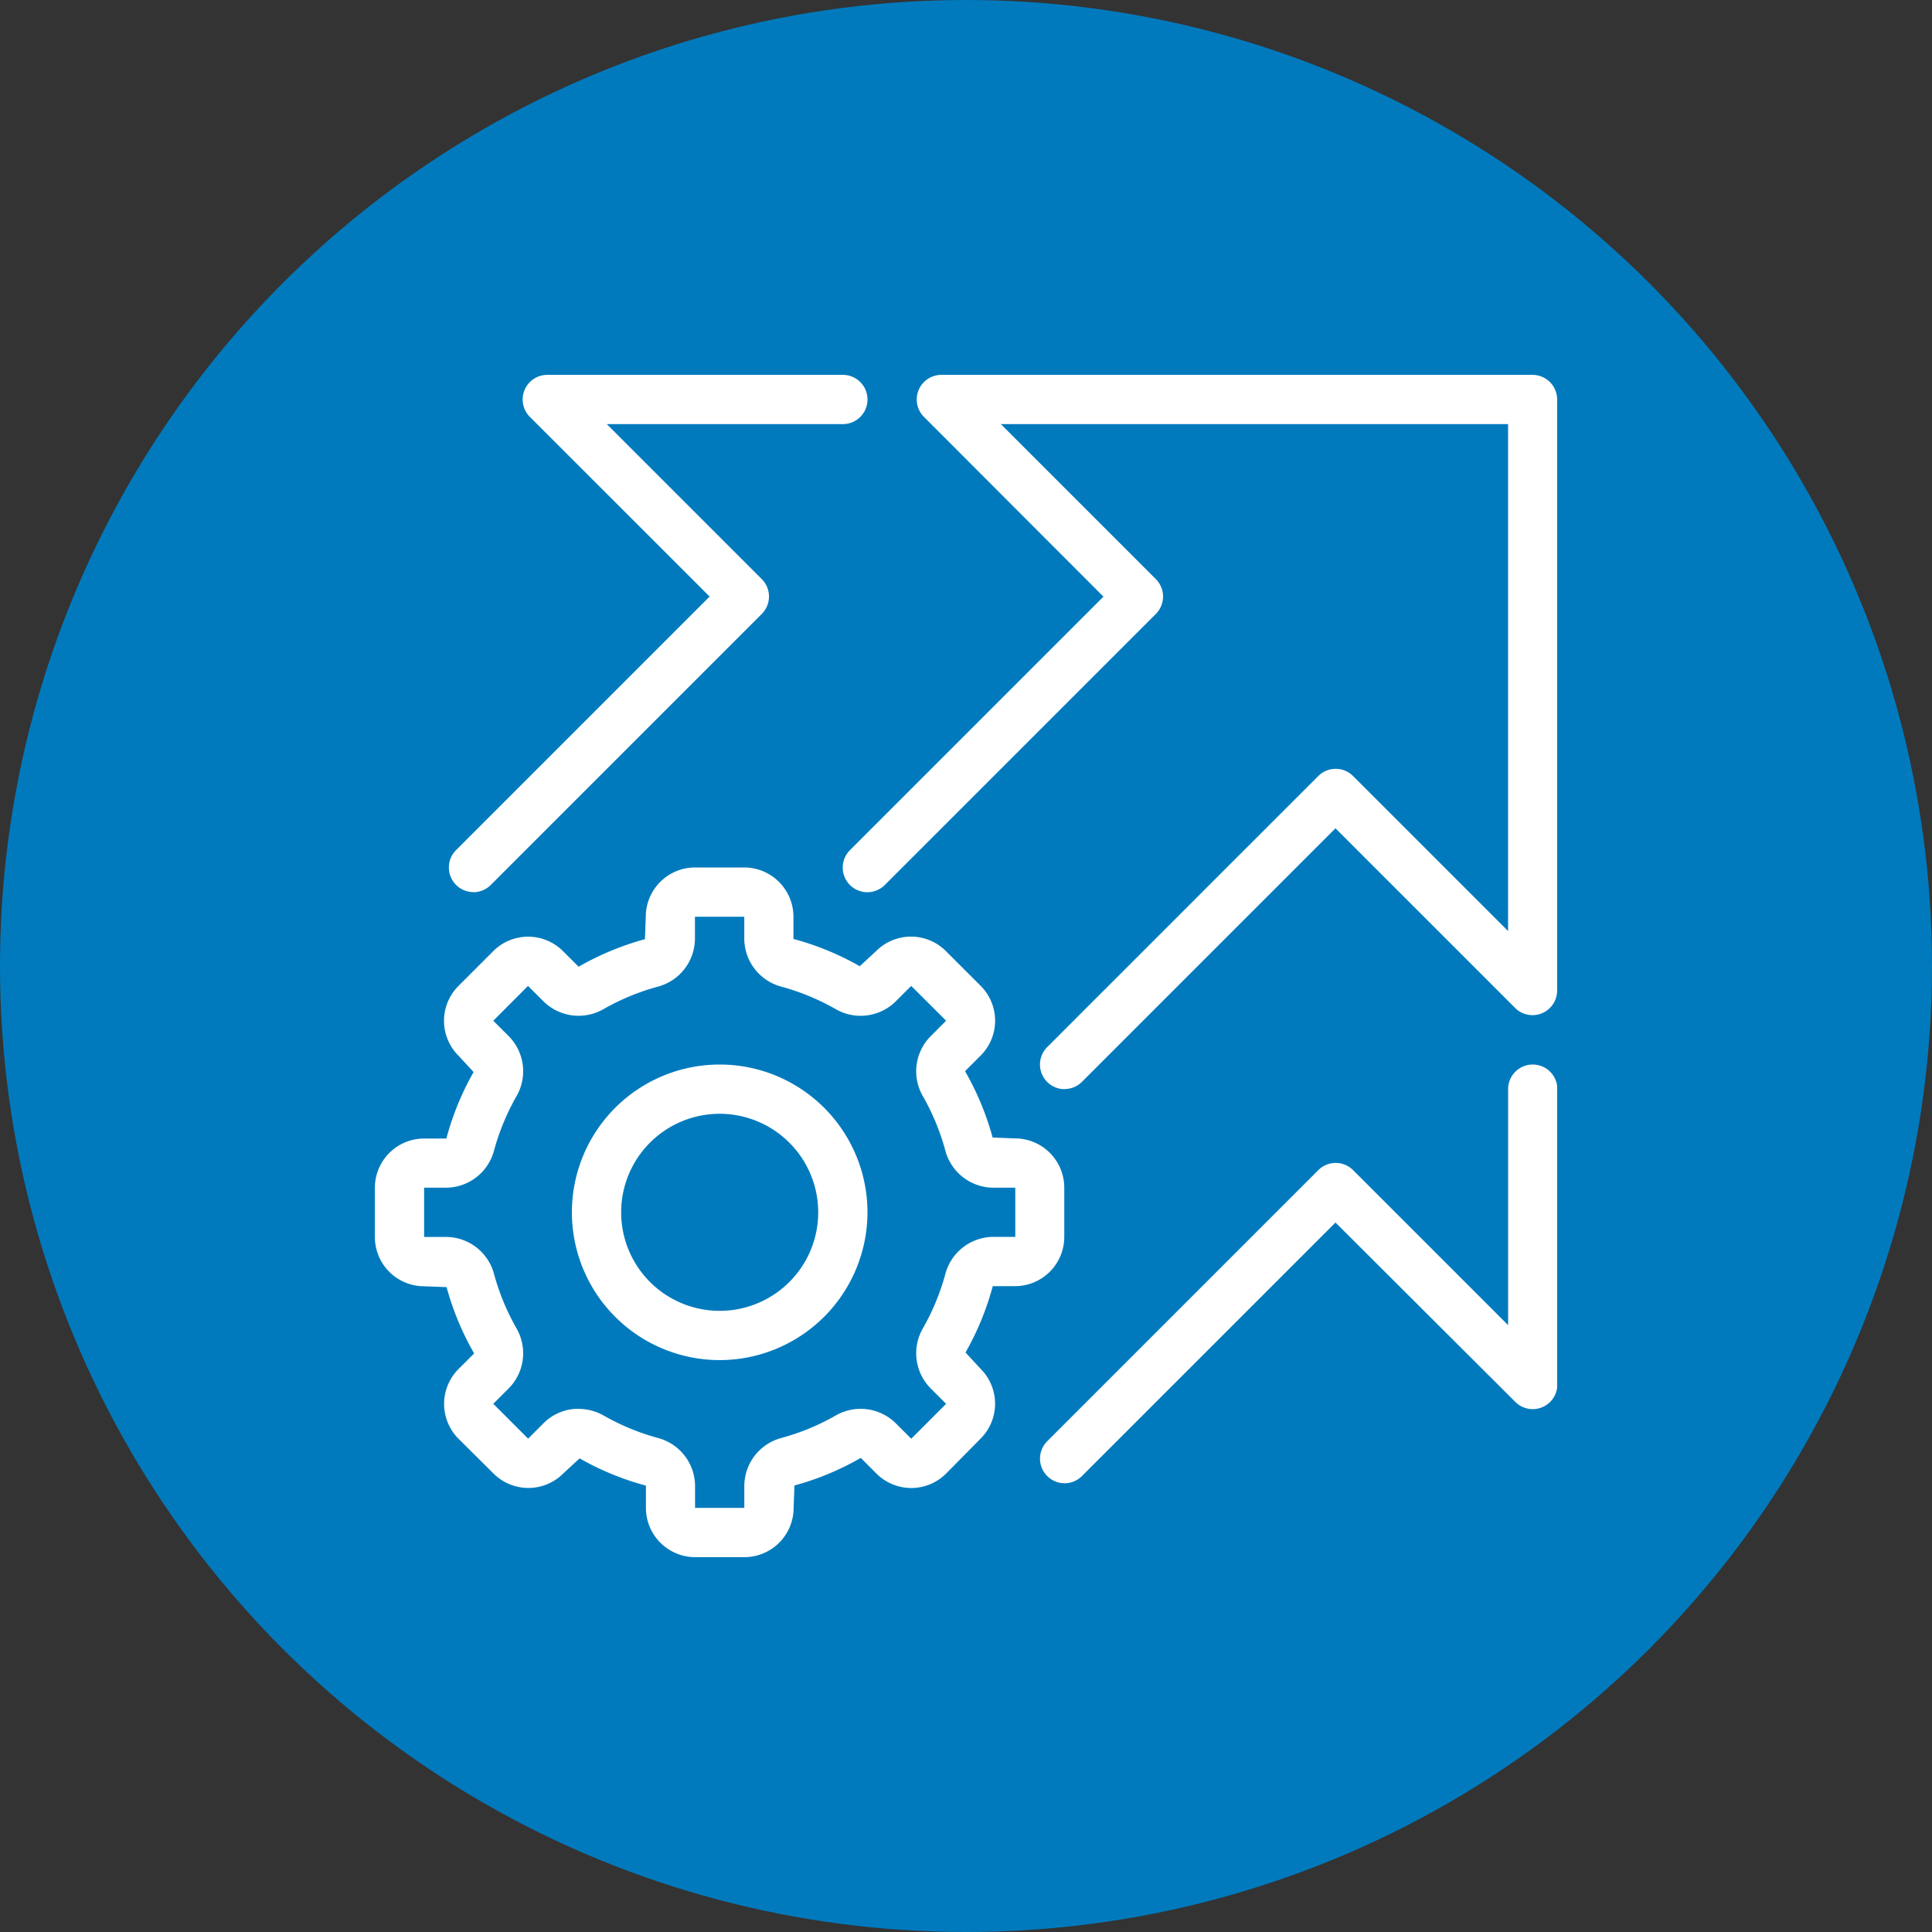
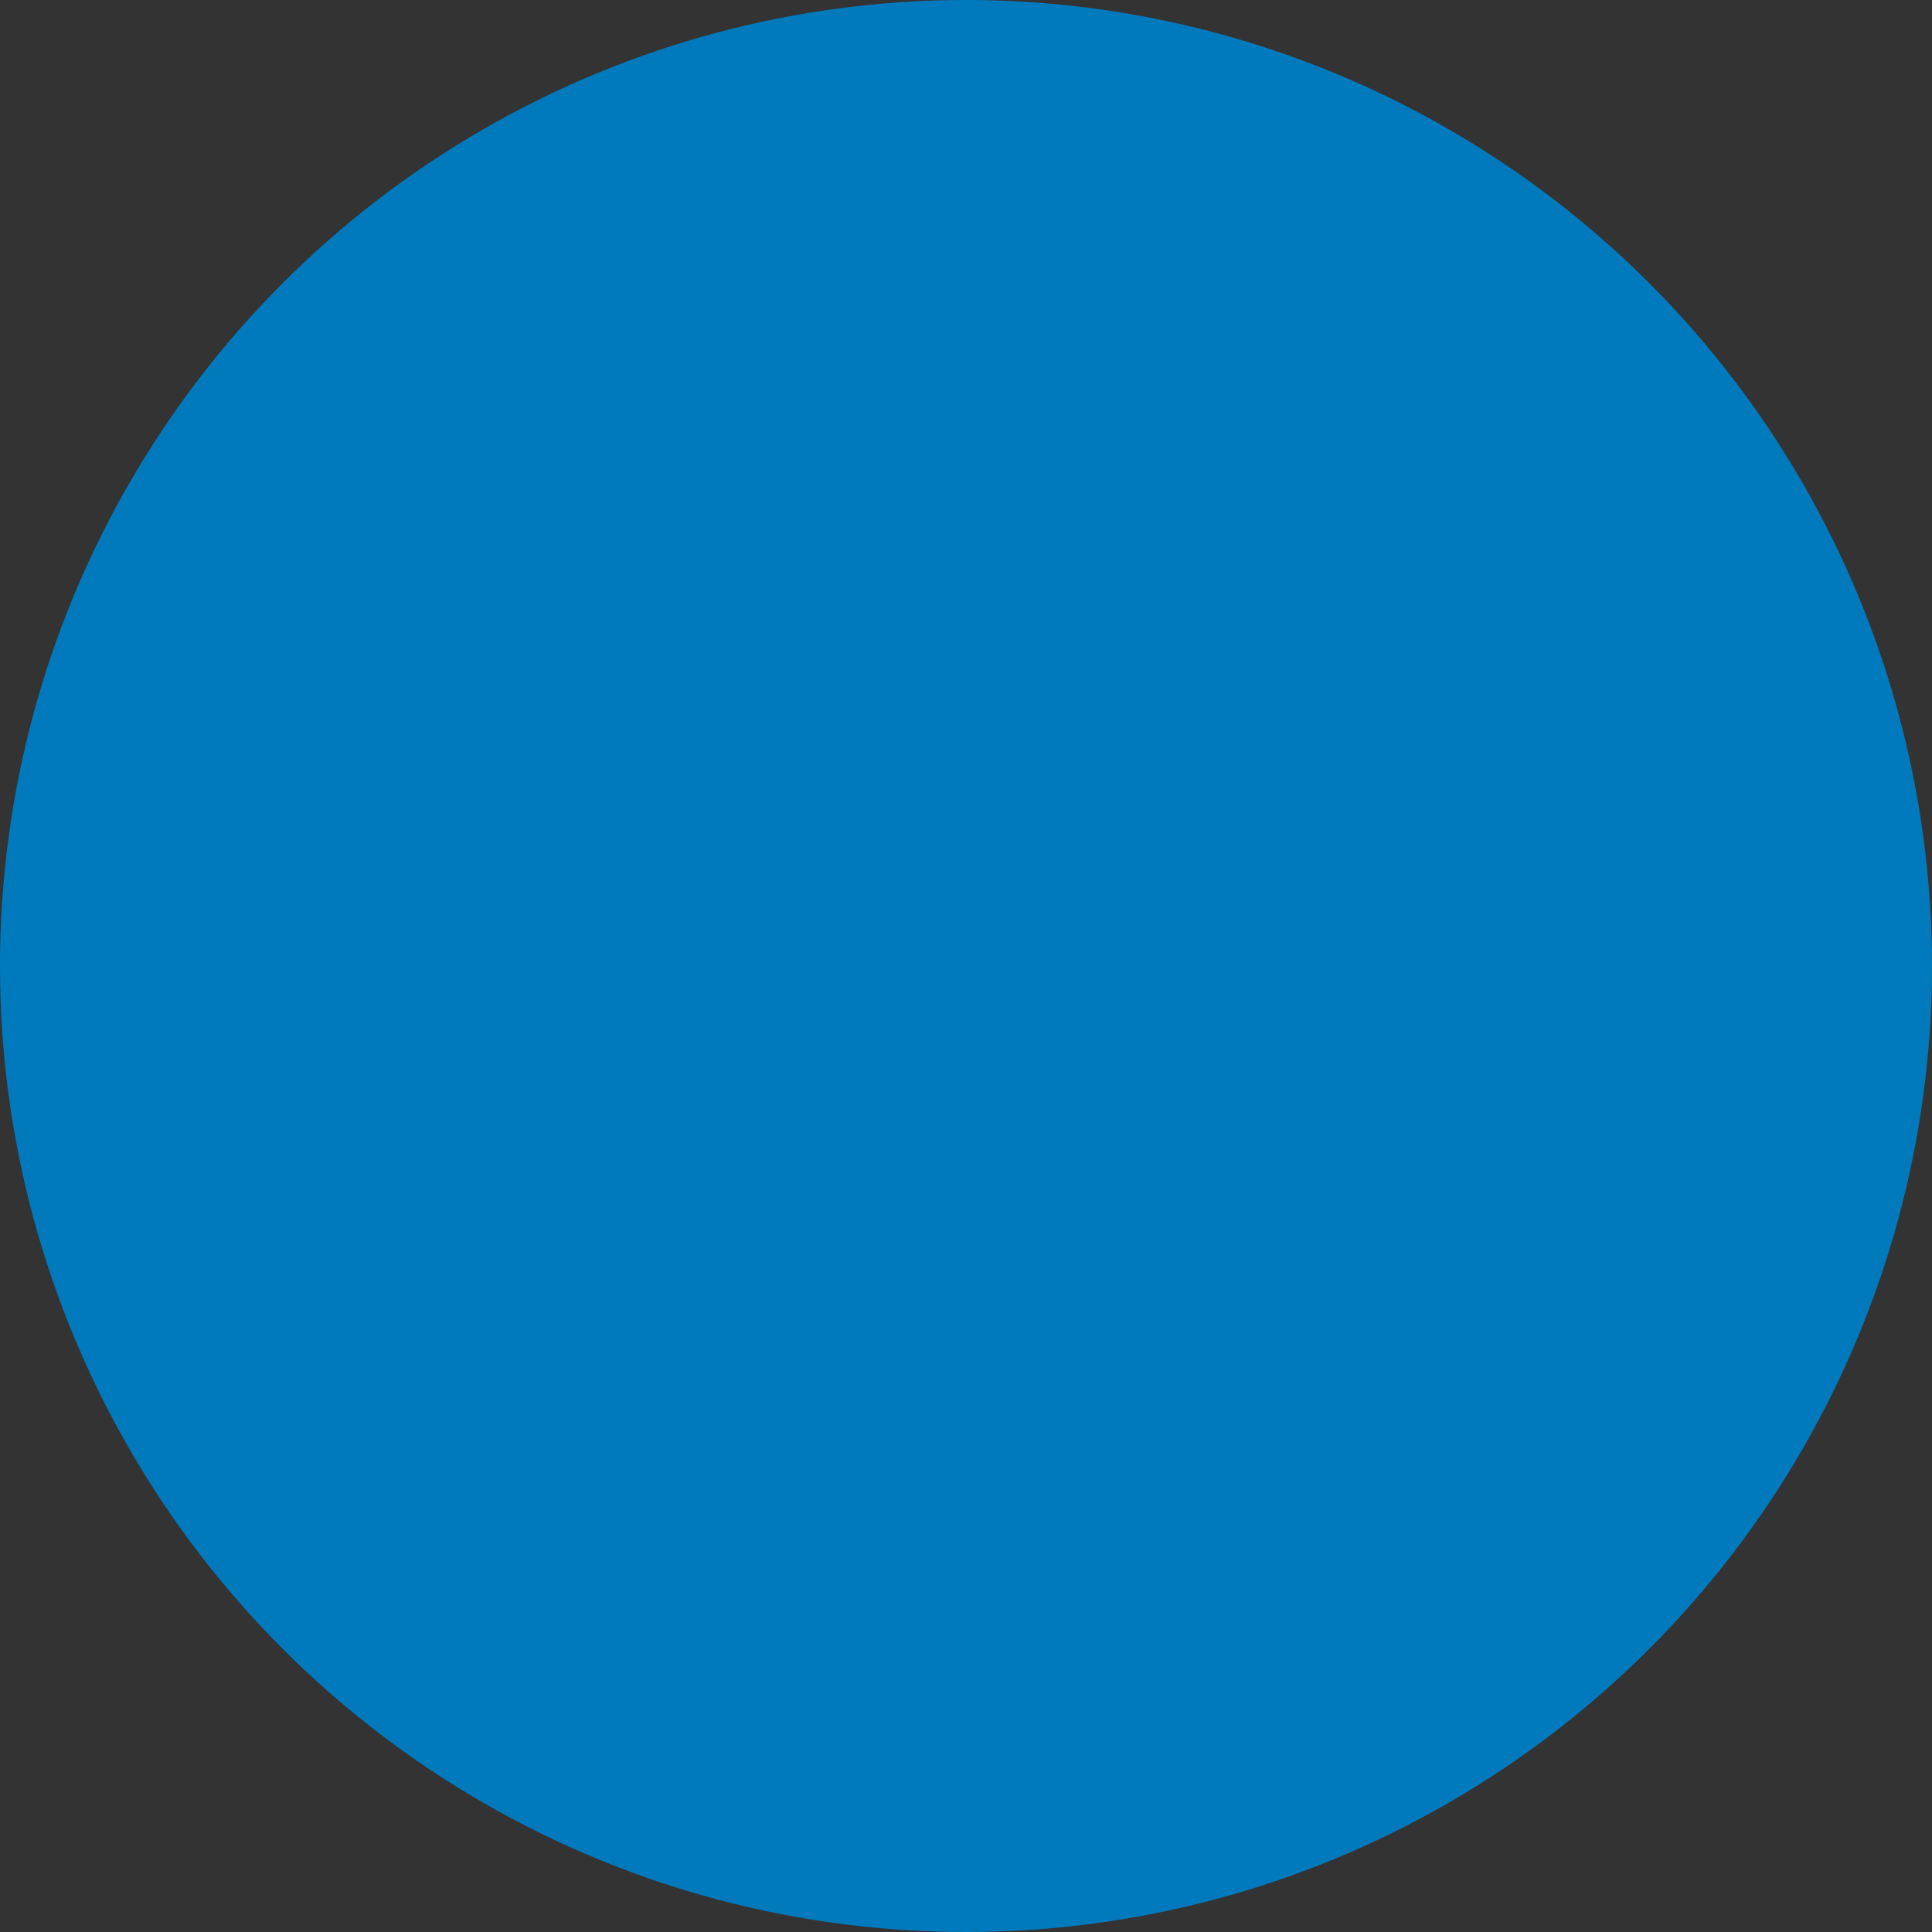
<svg xmlns="http://www.w3.org/2000/svg" width="67" height="67" viewBox="0 0 67 67">
  <rect x="0" y="0" width="67" height="67" fill="#333333" stroke="none" />
  <defs>
    <clipPath id="a">
-       <rect width="41" height="41" fill="#fff" />
-     </clipPath>
+       </clipPath>
  </defs>
  <g transform="translate(-430 -2339)">
    <circle cx="33.5" cy="33.5" r="33.5" transform="translate(430 2339)" fill="#007abd" />
    <g transform="translate(443 2352)">
      <g clip-path="url(#a)">
-         <path d="M26.687,24.771a.854.854,0,0,1-.6-1.458l9.4-9.4a.853.853,0,0,1,1.208,0l5.375,5.375V1.708H24.479l5.375,5.375a.853.853,0,0,1,0,1.208l-9.4,9.4a.854.854,0,1,1-1.208-1.208l8.792-8.792L21.813,1.458A.854.854,0,0,1,22.417,0h20.5a.854.854,0,0,1,.854.854v20.5a.854.854,0,0,1-1.458.6l-6.229-6.229-8.792,8.792a.852.852,0,0,1-.6.25" transform="translate(-2.771)" fill="#fff" />
        <path d="M3.854,17.938a.854.854,0,0,1-.6-1.458l8.792-8.792L5.813,1.458A.854.854,0,0,1,6.417,0h10.25a.854.854,0,0,1,0,1.708H8.479l5.375,5.375a.853.853,0,0,1,0,1.208l-9.4,9.4a.852.852,0,0,1-.6.25" transform="translate(-0.437)" fill="#fff" />
-         <path d="M27.854,42.521a.854.854,0,0,1-.6-1.458l9.4-9.4a.853.853,0,0,1,1.208,0l5.375,5.375V28.854a.854.854,0,1,1,1.708,0V39.1a.854.854,0,0,1-1.458.6L37.25,33.479l-8.792,8.792a.852.852,0,0,1-.6.25" transform="translate(-3.937 -4.083)" fill="#fff" />
-         <path d="M13.125,38.25a5.125,5.125,0,1,1,5.125-5.125,5.13,5.13,0,0,1-5.125,5.125m0-8.542a3.417,3.417,0,1,0,3.417,3.417,3.42,3.42,0,0,0-3.417-3.417" transform="translate(-1.167 -4.083)" fill="#fff" />
-         <path d="M12.813,43.918H11.1A1.71,1.71,0,0,1,9.4,42.209v-.772a9.755,9.755,0,0,1-2.3-.945l-.569.526a1.71,1.71,0,0,1-2.416,0L2.9,39.811a1.712,1.712,0,0,1,0-2.416l.543-.542a9.748,9.748,0,0,1-.956-2.3l-.777-.029A1.71,1.71,0,0,1,0,32.813V31.105A1.71,1.71,0,0,1,1.708,29.4H2.48a9.715,9.715,0,0,1,.944-2.305l-.526-.57a1.708,1.708,0,0,1,0-2.415L4.107,22.9a1.71,1.71,0,0,1,2.416,0l.543.542a9.775,9.775,0,0,1,2.3-.955l.029-.777A1.71,1.71,0,0,1,11.1,20h1.708a1.71,1.71,0,0,1,1.708,1.708v.771a9.755,9.755,0,0,1,2.3.945l.569-.526a1.709,1.709,0,0,1,2.416,0l1.208,1.208a1.708,1.708,0,0,1,0,2.416l-.542.543a9.759,9.759,0,0,1,.956,2.3l.777.031a1.71,1.71,0,0,1,1.708,1.708v1.708a1.71,1.71,0,0,1-1.708,1.708h-.772a9.692,9.692,0,0,1-.945,2.3l.526.569a1.711,1.711,0,0,1,0,2.416L19.81,41.019a1.708,1.708,0,0,1-2.416,0l-.543-.543a9.742,9.742,0,0,1-2.3.956l-.029.778a1.71,1.71,0,0,1-1.708,1.708M7.061,38.776a1.766,1.766,0,0,1,.876.232,8.053,8.053,0,0,0,1.877.776,1.731,1.731,0,0,1,1.29,1.654v.772h1.708v-.772A1.73,1.73,0,0,1,14.1,39.784a8.007,8.007,0,0,0,1.877-.776,1.734,1.734,0,0,1,2.081.26l.543.543L19.81,38.6l-.542-.543a1.728,1.728,0,0,1-.26-2.08,8.057,8.057,0,0,0,.775-1.877,1.731,1.731,0,0,1,1.654-1.289h.772V31.105h-.772a1.732,1.732,0,0,1-1.654-1.289,8.048,8.048,0,0,0-.775-1.878,1.728,1.728,0,0,1,.26-2.08l.542-.543L18.6,24.107l-.543.543a1.731,1.731,0,0,1-2.08.26,8.075,8.075,0,0,0-1.877-.776,1.73,1.73,0,0,1-1.289-1.654v-.771H11.1v.771a1.731,1.731,0,0,1-1.289,1.654,8.081,8.081,0,0,0-1.878.776,1.734,1.734,0,0,1-2.079-.26l-.543-.542L4.107,25.315l.543.543a1.731,1.731,0,0,1,.258,2.08,8.1,8.1,0,0,0-.775,1.877,1.731,1.731,0,0,1-1.653,1.29H1.708v1.708H2.48A1.729,1.729,0,0,1,4.133,34.1a8.1,8.1,0,0,0,.775,1.877,1.73,1.73,0,0,1-.259,2.08l-.542.542,1.208,1.209.543-.543a1.7,1.7,0,0,1,1.2-.492" transform="translate(0 -2.917)" fill="#fff" />
      </g>
    </g>
  </g>
</svg>